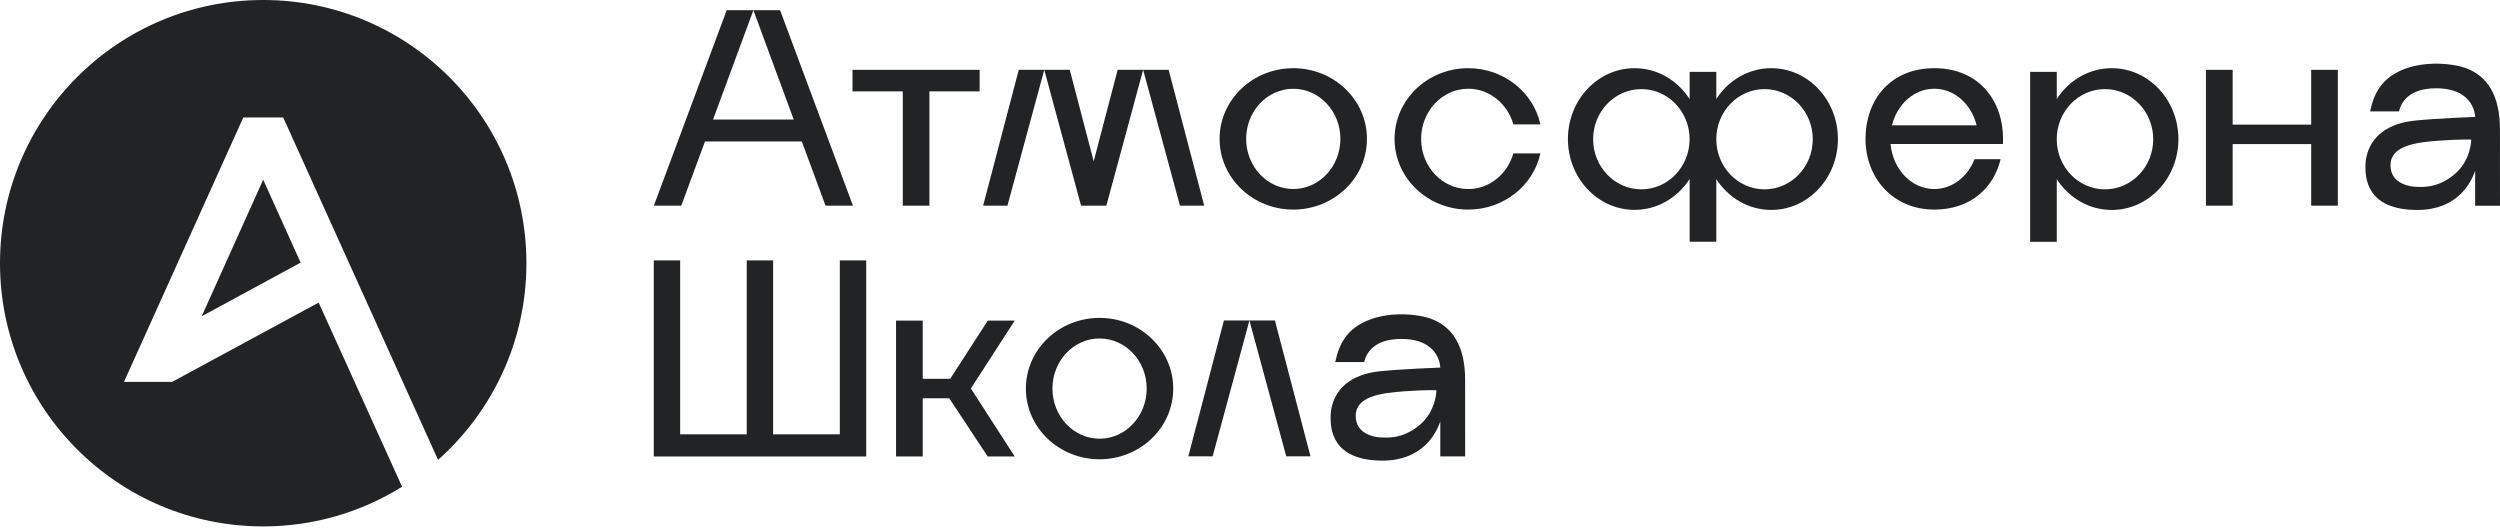
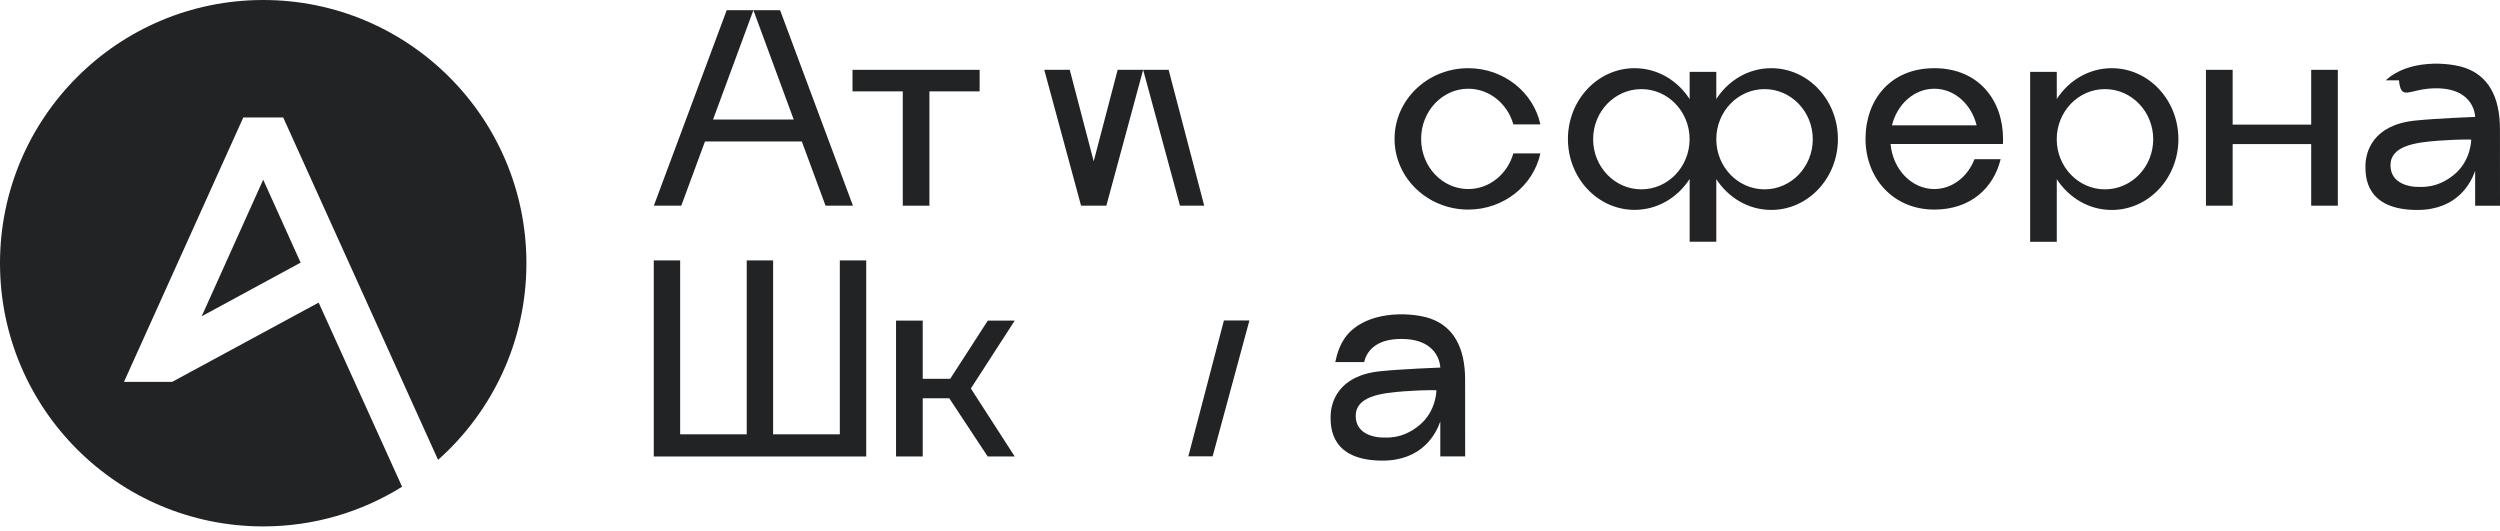
<svg xmlns="http://www.w3.org/2000/svg" width="193" height="41" viewBox="0 0 193 41" fill="none">
  <path d="M15.571 24.415L23.208 20.275L20.319 13.874L15.571 24.415Z" fill="#222325" />
  <path d="M24.6 23.36L13.288 29.482H9.571L18.782 9.07H21.864L33.819 35.501C38.003 31.78 40.639 26.356 40.639 20.32C40.639 9.1 31.543 0 20.319 0C9.1 0 0 9.096 0 20.32C0 31.539 9.096 40.639 20.319 40.639C24.255 40.639 27.93 39.514 31.042 37.576L24.6 23.36Z" fill="#222325" />
  <path d="M88.251 5.391L91.094 15.879H92.966L90.218 5.391H88.251Z" fill="#222325" />
  <path d="M84.434 12.453L82.585 5.391H80.617L83.458 15.879H85.41L88.251 5.391H86.283L84.434 12.453Z" fill="#222325" />
-   <path d="M75.898 15.879H77.773L80.617 5.391H78.649L75.898 15.879Z" fill="#222325" />
-   <path d="M99.841 5.264C96.7 5.264 94.153 7.707 94.153 10.722C94.153 13.737 96.7 16.18 99.841 16.18C102.982 16.18 105.529 13.737 105.529 10.722C105.529 7.707 102.982 5.264 99.841 5.264ZM99.841 14.591C97.832 14.591 96.203 12.857 96.203 10.722C96.203 8.587 97.832 6.853 99.841 6.853C101.849 6.853 103.479 8.587 103.479 10.722C103.479 12.857 101.849 14.591 99.841 14.591Z" fill="#222325" />
  <path d="M149.328 5.264C145.934 5.264 144.018 7.707 144.018 10.722C144.018 13.737 146.135 16.18 149.328 16.18C152.108 16.18 153.894 14.539 154.451 12.289H152.431C151.904 13.648 150.712 14.594 149.328 14.594C147.572 14.594 146.124 13.072 145.953 11.119H154.626C154.633 10.989 154.637 10.856 154.637 10.726C154.633 7.707 152.721 5.264 149.328 5.264ZM146.06 9.675C146.461 8.045 147.768 6.85 149.328 6.85C150.887 6.85 152.194 8.045 152.595 9.675H146.06Z" fill="#222325" />
  <path d="M65.814 7.054H69.694V15.879H71.751V7.054H75.627V5.391H65.814V7.054Z" fill="#222325" />
  <path d="M178.424 9.62H172.361V5.391H170.3V15.879H172.361V11.123H178.424V15.879H180.48V5.391H178.424V9.62Z" fill="#222325" />
  <path d="M163.028 5.264C161.264 5.264 159.712 6.207 158.784 7.644V5.547H156.727V18.667H158.784V13.83C159.712 15.266 161.264 16.209 163.028 16.209C165.871 16.209 168.173 13.759 168.173 10.741C168.173 7.711 165.868 5.264 163.028 5.264ZM162.504 14.617C160.447 14.617 158.78 12.883 158.78 10.748C158.78 8.61 160.447 6.879 162.504 6.879C164.561 6.879 166.228 8.613 166.228 10.748C166.228 12.887 164.561 14.617 162.504 14.617Z" fill="#222325" />
  <path d="M136.742 5.264C134.978 5.264 133.426 6.207 132.498 7.644V5.547H130.441V7.652C129.513 6.211 127.957 5.264 126.19 5.264C123.346 5.264 121.044 7.715 121.044 10.733C121.044 13.755 123.35 16.202 126.19 16.202C127.957 16.202 129.513 15.255 130.441 13.815V18.663H132.498V13.826C133.426 15.263 134.978 16.206 136.742 16.206C139.586 16.206 141.887 13.755 141.887 10.737C141.891 7.711 139.586 5.264 136.742 5.264ZM126.714 14.617C124.657 14.617 122.99 12.883 122.99 10.748C122.99 8.61 124.657 6.879 126.714 6.879C128.771 6.879 130.437 8.613 130.437 10.748C130.434 12.887 128.767 14.617 126.714 14.617ZM136.222 14.617C134.165 14.617 132.498 12.883 132.498 10.748C132.498 8.61 134.165 6.879 136.222 6.879C138.279 6.879 139.946 8.613 139.946 10.748C139.946 12.887 138.279 14.617 136.222 14.617Z" fill="#222325" />
  <path d="M113.348 6.85C114.989 6.85 116.378 8.008 116.83 9.601H118.917C118.379 7.124 116.092 5.264 113.348 5.264C110.207 5.264 107.66 7.707 107.66 10.722C107.66 13.737 110.207 16.18 113.348 16.18C116.088 16.18 118.379 14.32 118.917 11.843H116.83C116.378 13.432 114.993 14.594 113.348 14.594C111.339 14.594 109.71 12.861 109.71 10.726C109.71 8.591 111.339 6.85 113.348 6.85Z" fill="#222325" />
  <path d="M58.163 0.787L61.274 9.226H55.048L58.163 0.787H56.102L50.477 15.879H52.594L54.424 10.923H61.901L63.732 15.879H65.848L60.223 0.787H58.163Z" fill="#222325" />
-   <path d="M193 15.879L192.996 9.968C192.996 7.399 192.042 5.844 190.305 5.239C189.039 4.797 185.935 4.563 184.179 6.204C183.306 7.017 183.095 8.079 182.972 8.602H185.2C185.374 7.882 185.979 6.816 188.07 6.816C191.077 6.816 191.081 9.025 191.081 9.025C191.081 9.025 188.096 9.137 186.451 9.308C183.191 9.642 182.612 11.706 182.612 12.838C182.612 13.629 182.627 16.209 186.618 16.209C189.685 16.209 190.75 14.145 191.081 13.187V15.883H193V15.879ZM189.458 13.481C188.129 14.58 186.919 14.424 186.555 14.424C186.191 14.424 184.546 14.257 184.546 12.76C184.546 11.264 186.432 10.989 188.322 10.856C190.019 10.737 190.776 10.778 190.776 10.778C190.776 10.778 190.787 12.382 189.458 13.481Z" fill="#222325" />
-   <path d="M96.455 24.738L99.299 35.23H101.17L98.423 24.738H96.455Z" fill="#222325" />
+   <path d="M193 15.879L192.996 9.968C192.996 7.399 192.042 5.844 190.305 5.239C189.039 4.797 185.935 4.563 184.179 6.204H185.2C185.374 7.882 185.979 6.816 188.07 6.816C191.077 6.816 191.081 9.025 191.081 9.025C191.081 9.025 188.096 9.137 186.451 9.308C183.191 9.642 182.612 11.706 182.612 12.838C182.612 13.629 182.627 16.209 186.618 16.209C189.685 16.209 190.75 14.145 191.081 13.187V15.883H193V15.879ZM189.458 13.481C188.129 14.58 186.919 14.424 186.555 14.424C186.191 14.424 184.546 14.257 184.546 12.76C184.546 11.264 186.432 10.989 188.322 10.856C190.019 10.737 190.776 10.778 190.776 10.778C190.776 10.778 190.787 12.382 189.458 13.481Z" fill="#222325" />
  <path d="M91.74 35.23H93.615L96.455 24.738H94.487L91.74 35.23Z" fill="#222325" />
-   <path d="M84.886 24.541C81.745 24.541 79.198 26.984 79.198 29.998C79.198 33.013 81.745 35.456 84.886 35.456C88.027 35.456 90.574 33.013 90.574 29.998C90.574 26.984 88.027 24.541 84.886 24.541ZM84.886 33.867C82.878 33.867 81.248 32.133 81.248 29.998C81.248 27.86 82.878 26.13 84.886 26.13C86.895 26.13 88.525 27.864 88.525 29.998C88.525 32.133 86.895 33.867 84.886 33.867Z" fill="#222325" />
  <path d="M76.258 24.752L73.355 29.245H71.235V24.752H69.174V35.241H71.235V30.748H73.284L76.25 35.241H78.337L74.951 29.991L78.337 24.752H76.258Z" fill="#222325" />
  <path d="M113.11 35.23L113.107 29.319C113.107 26.75 112.152 25.194 110.415 24.589C109.149 24.147 106.045 23.913 104.289 25.555C103.416 26.367 103.205 27.429 103.082 27.953H105.31C105.484 27.233 106.09 26.167 108.18 26.167C111.187 26.167 111.191 28.376 111.191 28.376C111.191 28.376 108.206 28.488 106.561 28.658C103.301 28.992 102.722 31.057 102.722 32.189C102.722 32.98 102.737 35.56 106.728 35.56C109.795 35.56 110.86 33.496 111.191 32.538V35.233H113.11V35.23ZM109.572 32.831C108.243 33.93 107.033 33.774 106.669 33.774C106.305 33.774 104.66 33.607 104.66 32.111C104.66 30.615 106.546 30.34 108.436 30.206C110.133 30.088 110.89 30.128 110.89 30.128C110.89 30.128 110.901 31.729 109.572 32.831Z" fill="#222325" />
  <path d="M64.834 33.529H59.685V20.104H57.647V33.529H52.508V20.104H50.47V35.241H66.873V20.104H64.834V33.529Z" fill="#222325" />
</svg>